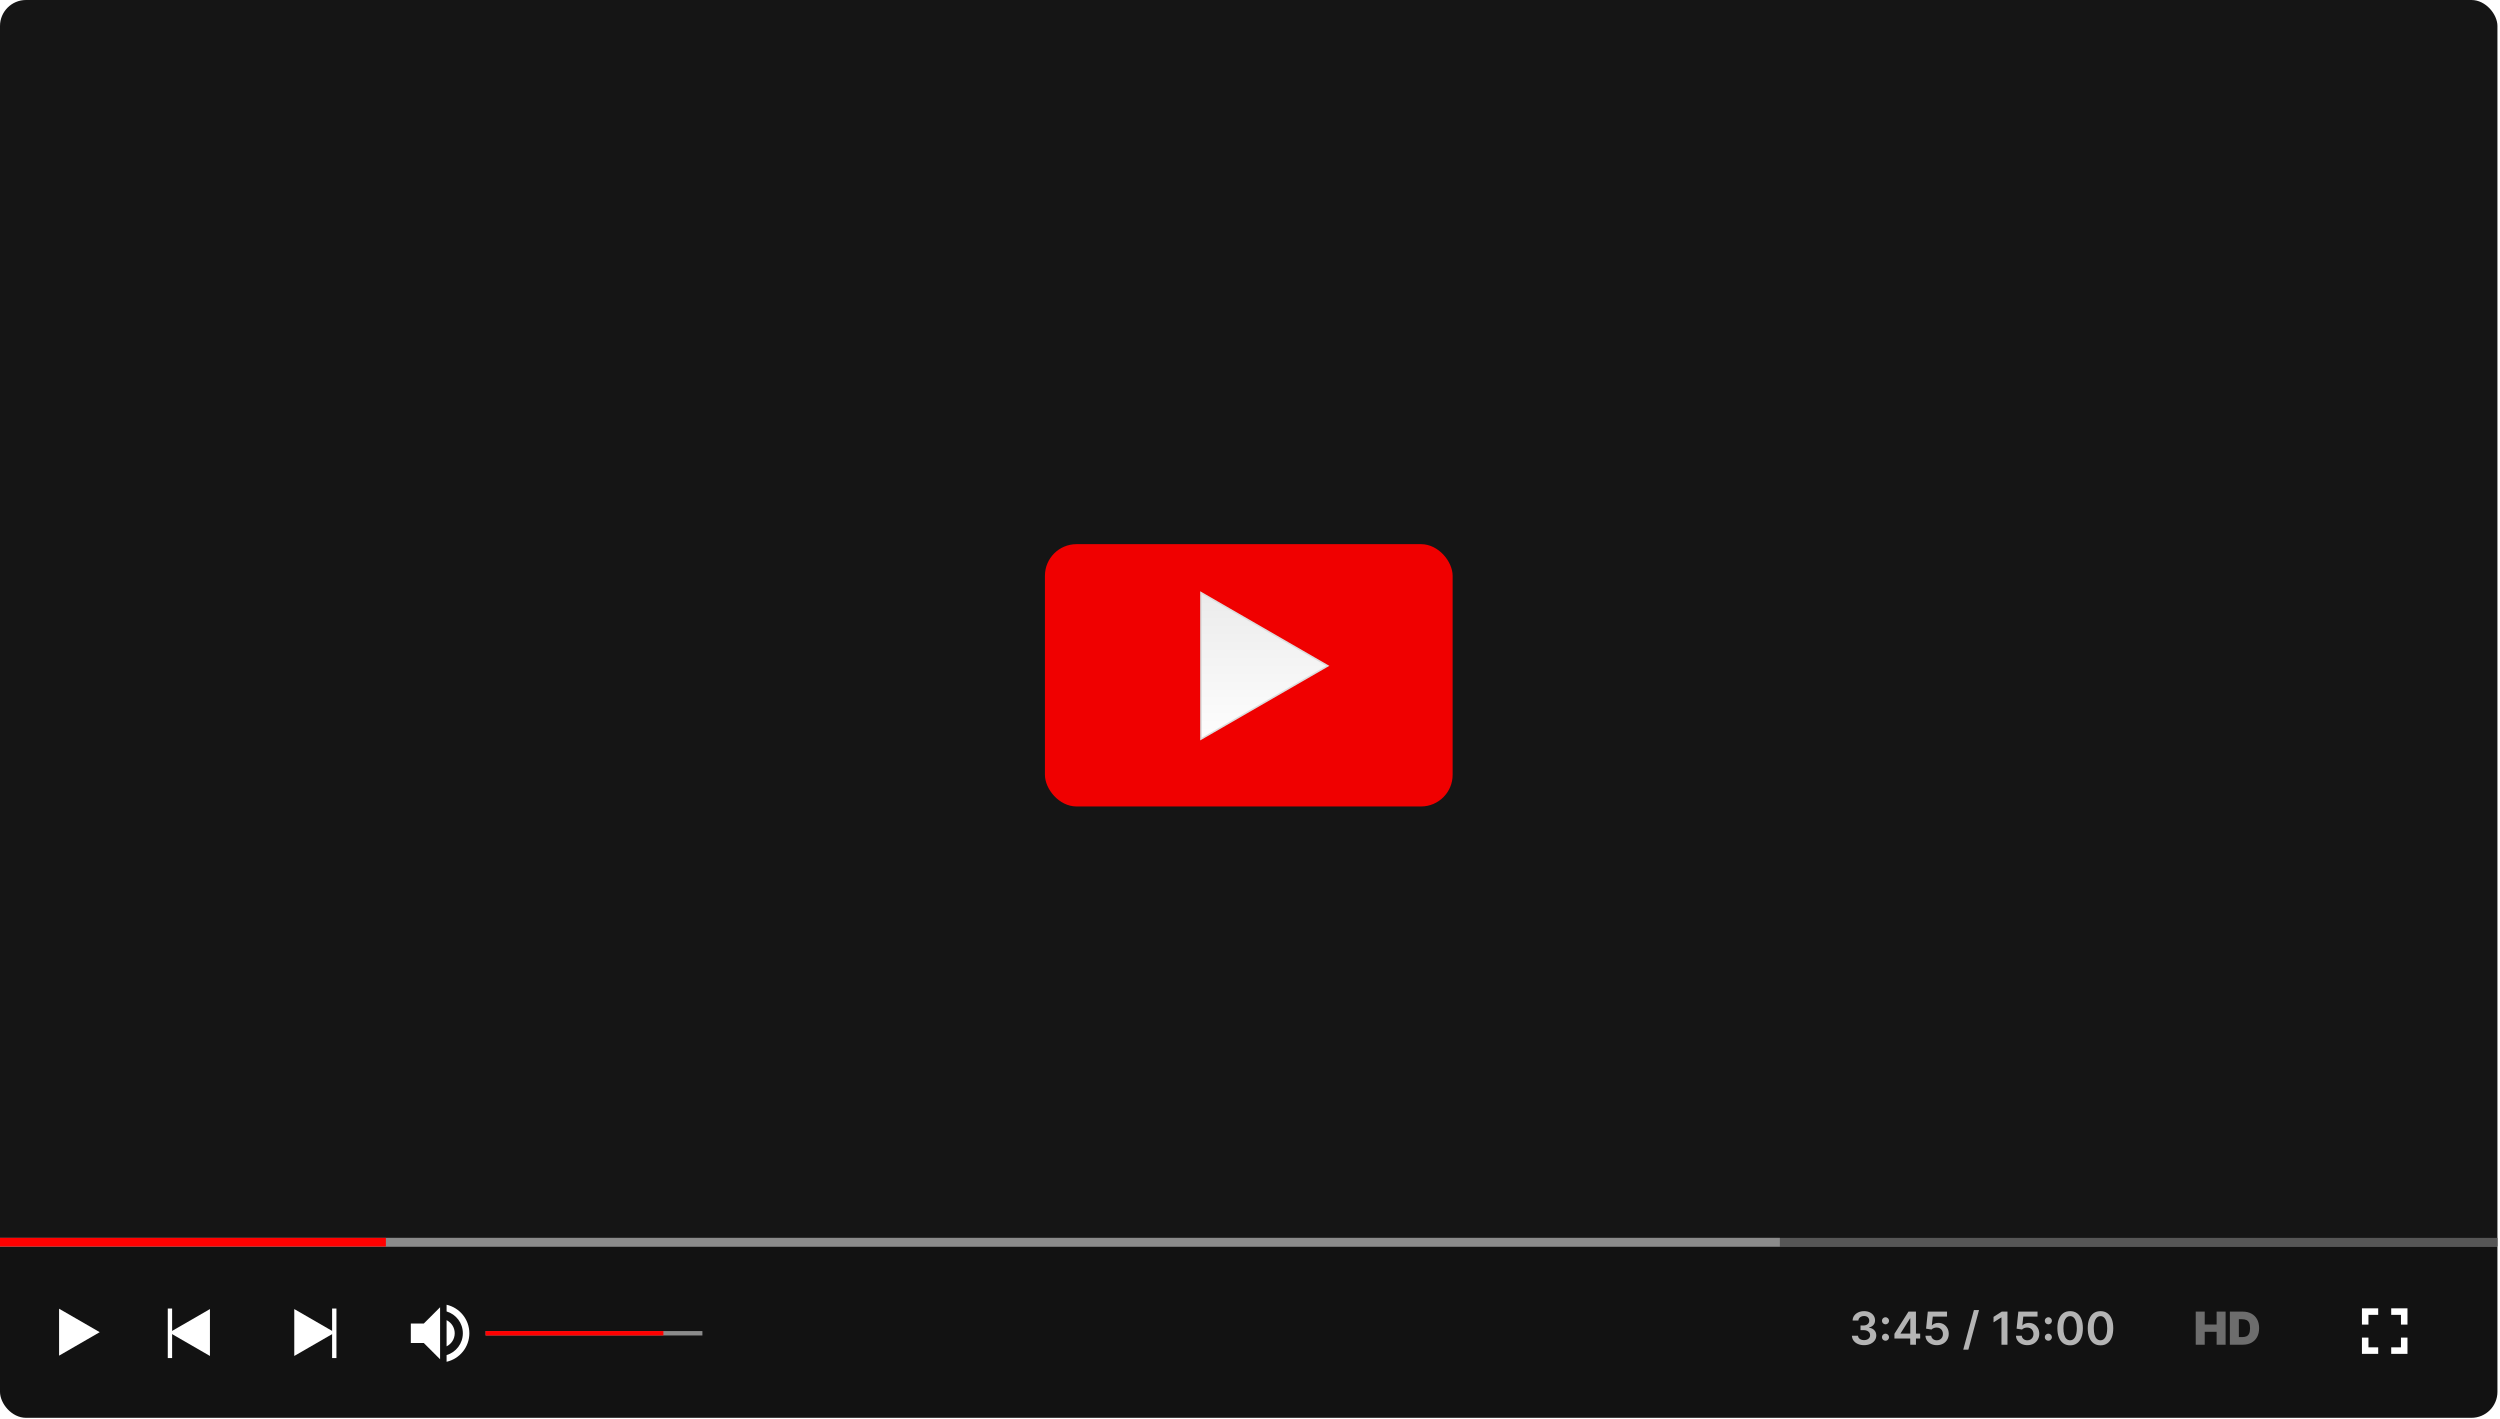
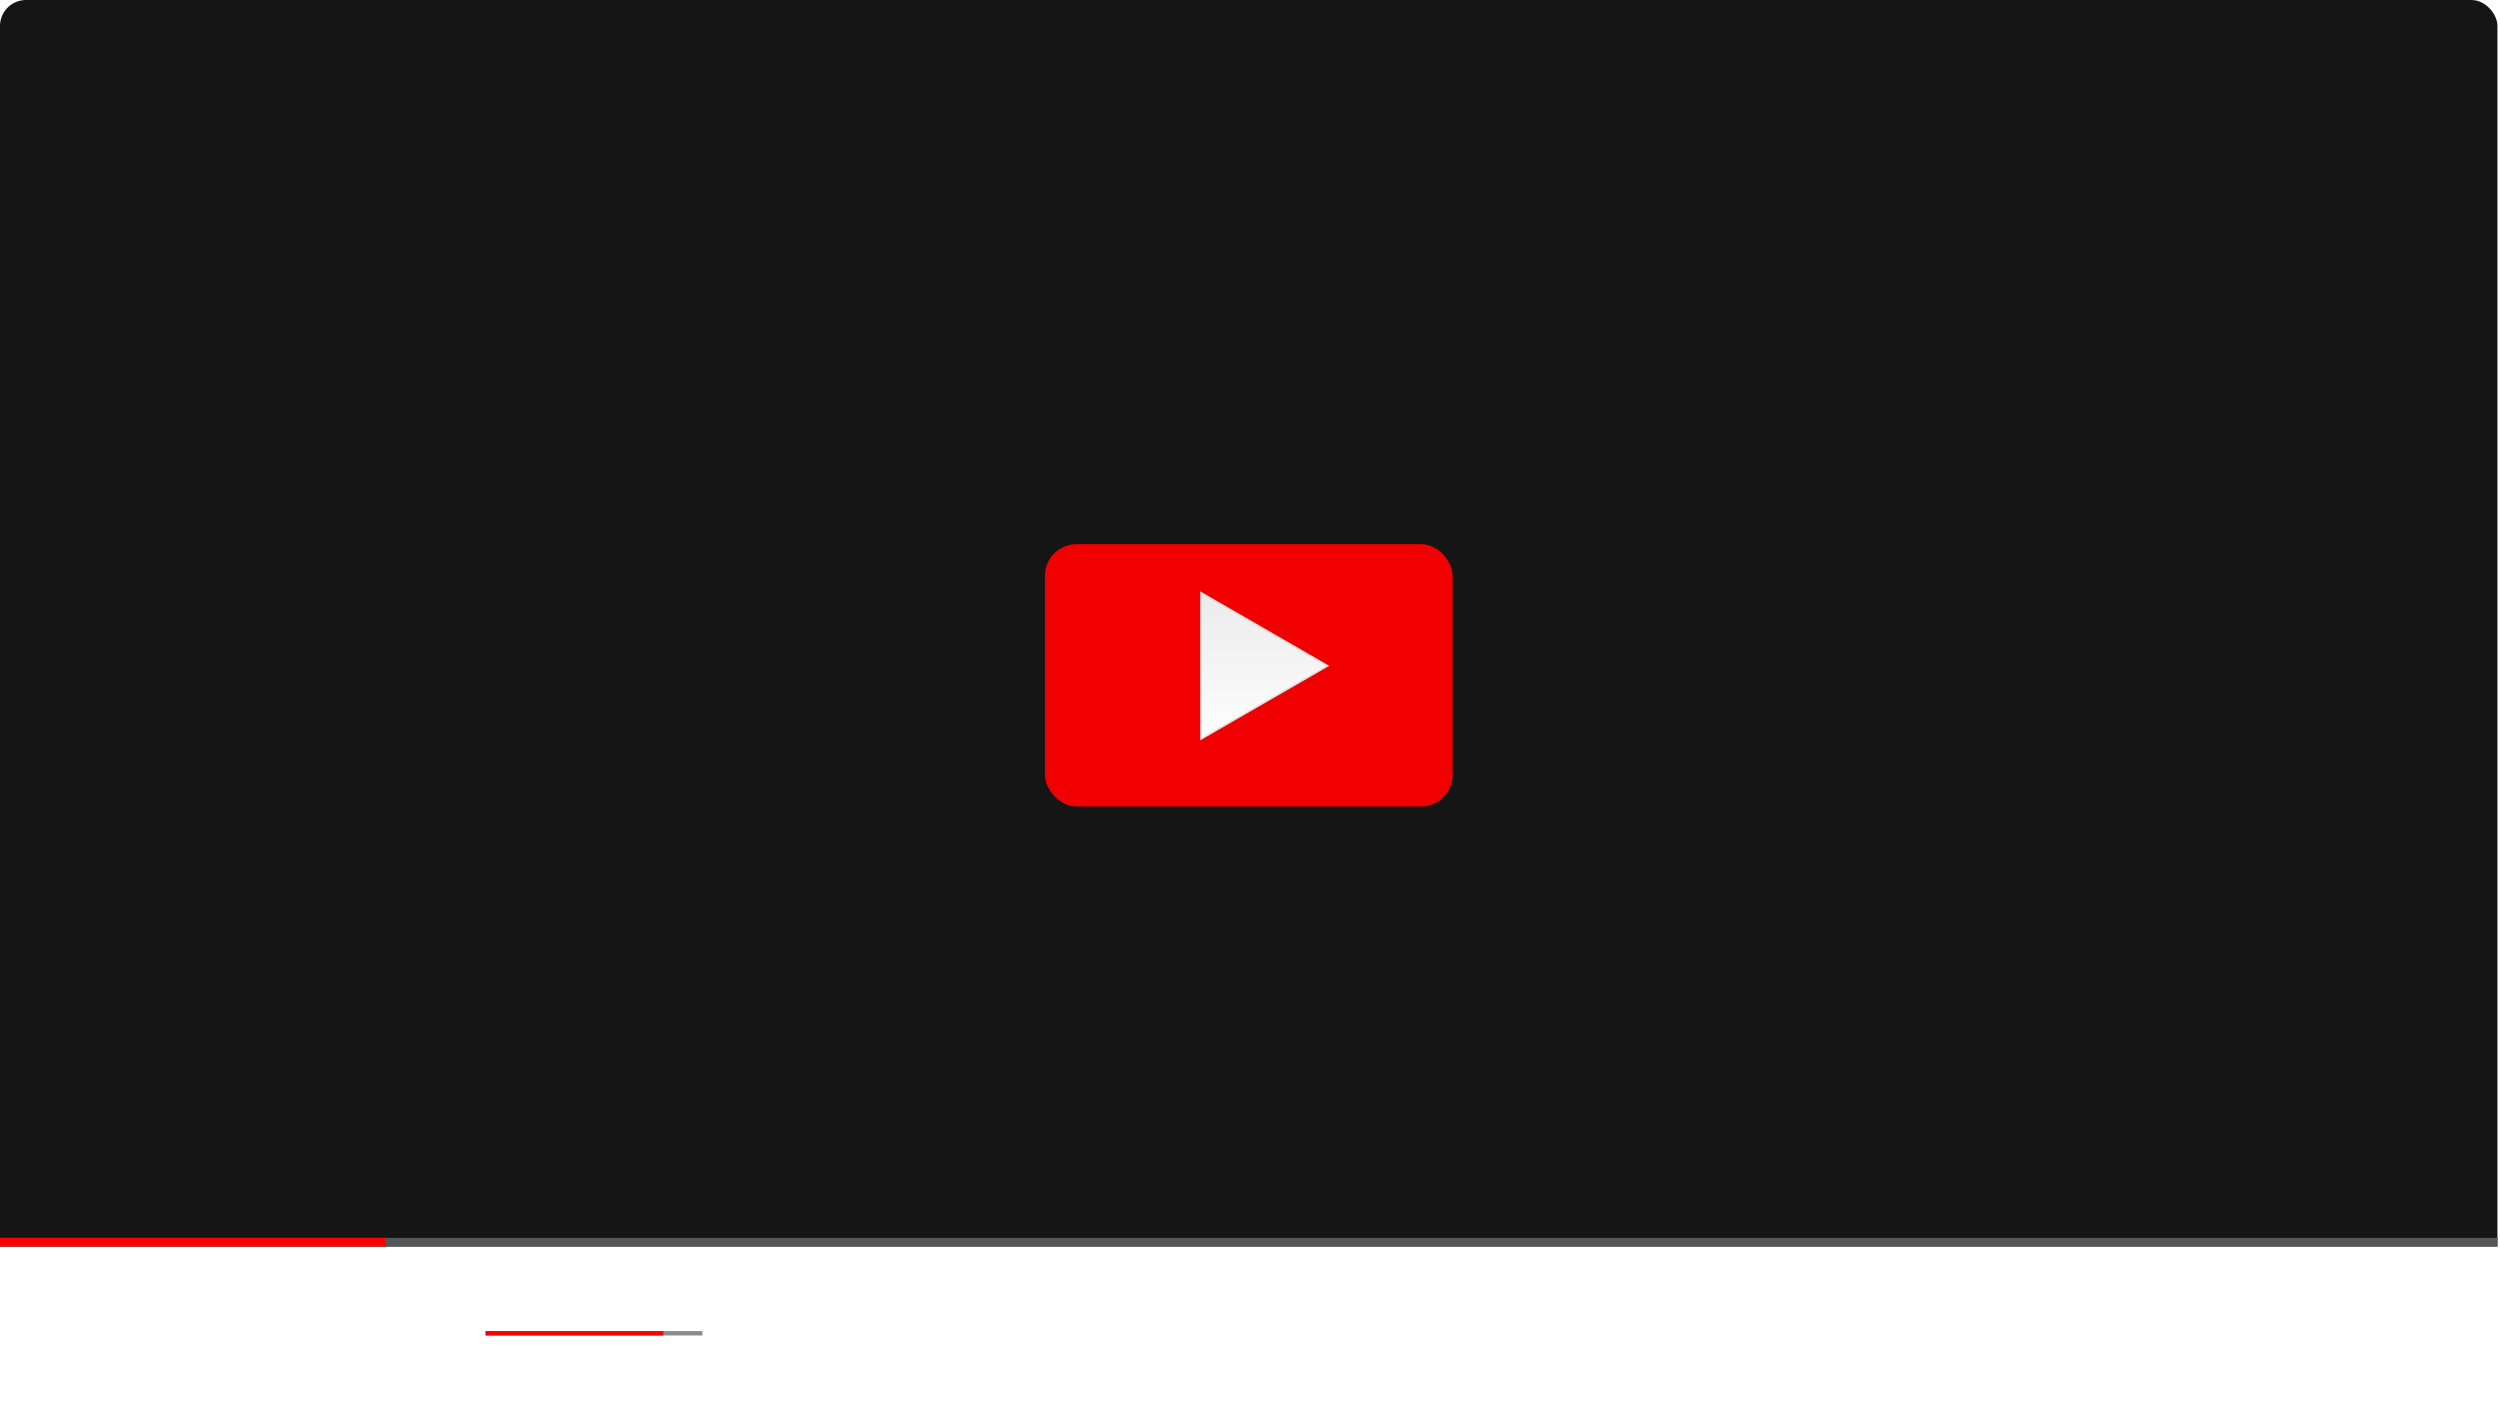
<svg xmlns="http://www.w3.org/2000/svg" width="853" height="484" viewBox="0 0 853 484" fill="none">
  <g clip-path="url(#clip0_1909_10071)">
    <rect width="852.125" height="483.758" rx="8.876" fill="white" />
    <rect width="852.125" height="425.323" fill="#151515" />
-     <rect y="425.323" width="852.125" height="58.436" fill="#121212" />
    <rect width="852.125" height="2.959" transform="matrix(1 0 0 -1 0 425.323)" fill="#565656" />
-     <rect width="607.287" height="2.959" transform="matrix(1 0 0 -1 0 425.323)" fill="#8B8B8B" />
    <rect width="131.665" height="2.959" transform="matrix(1 0 0 -1 0 425.323)" fill="#FF0000" />
    <g filter="url(#filter0_d_1909_10071)">
      <rect x="356.531" y="182.704" width="139.107" height="89.503" rx="10.784" fill="#F00000" />
    </g>
    <path d="M452.638 227.419L453.043 227.186L452.638 226.952L410.178 202.438L409.774 202.204L409.774 202.671L409.774 251.7L409.774 252.167L410.178 251.933L452.638 227.419Z" fill="url(#paint0_linear_1909_10071)" stroke="#DCDCDC" stroke-width="0.539" />
    <path d="M34.026 454.541L20.157 462.548L20.157 446.533L34.026 454.541Z" fill="white" />
-     <path d="M57.773 454.655L71.632 462.656L71.632 446.653L57.773 454.655Z" fill="white" />
    <line x1="57.985" y1="446.471" x2="57.985" y2="463.366" stroke="white" stroke-width="1.479" />
    <path d="M114.265 454.655L100.406 462.656L100.406 446.653L114.265 454.655Z" fill="white" />
    <line y1="-0.74" x2="16.895" y2="-0.74" transform="matrix(-4.37114e-08 1 1 4.37114e-08 114.793 446.471)" stroke="white" stroke-width="1.479" />
    <g clip-path="url(#clip1_1909_10071)">
      <path d="M140.172 451.582V458.239H144.61L150.157 463.787V446.034L144.61 451.582H140.172ZM155.15 454.91C155.15 452.947 154.019 451.26 152.376 450.439V459.371C154.019 458.561 155.15 456.874 155.15 454.91ZM152.376 445.18V447.465C155.583 448.42 157.924 451.393 157.924 454.91C157.924 458.428 155.583 461.401 152.376 462.355V464.641C156.826 463.631 160.143 459.659 160.143 454.91C160.143 450.162 156.826 446.189 152.376 445.18Z" fill="white" />
    </g>
    <rect width="73.969" height="1.479" transform="matrix(1 0 0 -1 165.691 455.65)" fill="#8B8B8B" />
    <rect width="60.655" height="1.479" transform="matrix(1 0 0 -1 165.691 455.65)" fill="#FF0000" />
-     <path d="M636.015 458.97C635.221 458.97 634.515 458.833 633.897 458.561C633.283 458.289 632.798 457.91 632.441 457.425C632.084 456.94 631.895 456.379 631.873 455.743H633.947C633.965 456.048 634.066 456.314 634.25 456.542C634.434 456.767 634.679 456.941 634.984 457.066C635.289 457.191 635.631 457.254 636.01 457.254C636.414 457.254 636.773 457.184 637.086 457.044C637.398 456.901 637.643 456.702 637.819 456.449C637.996 456.195 638.082 455.903 638.079 455.572C638.082 455.23 637.994 454.928 637.814 454.667C637.634 454.406 637.372 454.202 637.03 454.055C636.692 453.908 636.284 453.834 635.806 453.834H634.807V452.256H635.806C636.199 452.256 636.543 452.188 636.837 452.052C637.135 451.916 637.369 451.725 637.538 451.479C637.707 451.228 637.79 450.94 637.786 450.613C637.79 450.293 637.718 450.015 637.571 449.78C637.428 449.541 637.224 449.355 636.959 449.222C636.698 449.09 636.391 449.024 636.038 449.024C635.692 449.024 635.372 449.086 635.078 449.211C634.784 449.336 634.546 449.515 634.366 449.746C634.186 449.974 634.09 450.247 634.079 450.563H632.11C632.125 449.93 632.307 449.375 632.656 448.897C633.009 448.415 633.48 448.04 634.068 447.772C634.657 447.5 635.317 447.363 636.049 447.363C636.802 447.363 637.457 447.505 638.012 447.788C638.571 448.068 639.003 448.445 639.309 448.919C639.614 449.393 639.766 449.917 639.766 450.491C639.77 451.127 639.583 451.661 639.204 452.091C638.829 452.521 638.336 452.802 637.725 452.935V453.023C638.52 453.133 639.128 453.428 639.551 453.906C639.978 454.38 640.189 454.97 640.186 455.676C640.186 456.309 640.006 456.875 639.645 457.375C639.288 457.872 638.796 458.262 638.167 458.545C637.542 458.828 636.825 458.97 636.015 458.97ZM643.331 457.458C642.997 457.458 642.71 457.34 642.471 457.105C642.232 456.866 642.114 456.579 642.118 456.245C642.114 455.914 642.232 455.63 642.471 455.395C642.71 455.16 642.997 455.042 643.331 455.042C643.655 455.042 643.936 455.16 644.175 455.395C644.418 455.63 644.541 455.914 644.545 456.245C644.541 456.469 644.482 456.673 644.368 456.857C644.258 457.041 644.111 457.188 643.927 457.298C643.747 457.405 643.548 457.458 643.331 457.458ZM643.331 451.859C642.997 451.859 642.71 451.741 642.471 451.506C642.232 451.267 642.114 450.98 642.118 450.646C642.114 450.315 642.232 450.031 642.471 449.796C642.71 449.557 642.997 449.438 643.331 449.438C643.655 449.438 643.936 449.557 644.175 449.796C644.418 450.031 644.541 450.315 644.545 450.646C644.541 450.866 644.482 451.069 644.368 451.252C644.258 451.436 644.111 451.583 643.927 451.694C643.747 451.804 643.548 451.859 643.331 451.859ZM646.38 456.719V455.092L651.174 447.518H652.531V449.835H651.703L648.477 454.948V455.036H655.168V456.719H646.38ZM651.77 458.815V456.222L651.792 455.494V447.518H653.722V458.815H651.77ZM660.858 458.97C660.122 458.97 659.464 458.832 658.883 458.556C658.302 458.276 657.84 457.894 657.498 457.408C657.16 456.923 656.98 456.368 656.958 455.743H658.943C658.98 456.206 659.181 456.585 659.545 456.879C659.909 457.169 660.346 457.315 660.858 457.315C661.258 457.315 661.615 457.223 661.928 457.039C662.24 456.855 662.487 456.599 662.667 456.272C662.847 455.945 662.935 455.572 662.932 455.152C662.935 454.726 662.845 454.347 662.661 454.016C662.477 453.685 662.226 453.426 661.906 453.238C661.586 453.047 661.218 452.951 660.802 452.951C660.464 452.948 660.131 453.01 659.804 453.139C659.477 453.268 659.217 453.437 659.026 453.646L657.178 453.343L657.768 447.518H664.322V449.228H659.462L659.136 452.223H659.203C659.412 451.977 659.708 451.773 660.091 451.611C660.473 451.445 660.892 451.363 661.348 451.363C662.032 451.363 662.643 451.525 663.18 451.848C663.717 452.168 664.14 452.609 664.449 453.172C664.757 453.735 664.912 454.378 664.912 455.103C664.912 455.849 664.739 456.515 664.393 457.1C664.051 457.681 663.575 458.138 662.965 458.473C662.358 458.804 661.656 458.97 660.858 458.97ZM675.246 446.988L671.606 460.514H669.857L673.498 446.988H675.246ZM684.947 447.518V458.815H682.9V449.509H682.834L680.192 451.197V449.322L682.999 447.518H684.947ZM691.743 458.97C691.007 458.97 690.349 458.832 689.768 458.556C689.187 458.276 688.725 457.894 688.383 457.408C688.045 456.923 687.865 456.368 687.843 455.743H689.828C689.865 456.206 690.066 456.585 690.43 456.879C690.794 457.169 691.231 457.315 691.743 457.315C692.143 457.315 692.5 457.223 692.813 457.039C693.125 456.855 693.372 456.599 693.552 456.272C693.732 455.945 693.82 455.572 693.817 455.152C693.82 454.726 693.73 454.347 693.546 454.016C693.362 453.685 693.111 453.426 692.791 453.238C692.471 453.047 692.103 452.951 691.687 452.951C691.349 452.948 691.016 453.01 690.689 453.139C690.362 453.268 690.102 453.437 689.911 453.646L688.063 453.343L688.654 447.518H695.207V449.228H690.347L690.022 452.223H690.088C690.297 451.977 690.593 451.773 690.976 451.611C691.358 451.445 691.778 451.363 692.234 451.363C692.918 451.363 693.528 451.525 694.065 451.848C694.602 452.168 695.025 452.609 695.334 453.172C695.642 453.735 695.797 454.378 695.797 455.103C695.797 455.849 695.624 456.515 695.278 457.1C694.936 457.681 694.46 458.138 693.85 458.473C693.243 458.804 692.541 458.97 691.743 458.97ZM698.897 457.458C698.562 457.458 698.276 457.34 698.037 457.105C697.797 456.866 697.68 456.579 697.683 456.245C697.68 455.914 697.797 455.63 698.037 455.395C698.276 455.16 698.562 455.042 698.897 455.042C699.221 455.042 699.502 455.16 699.741 455.395C699.984 455.63 700.107 455.914 700.111 456.245C700.107 456.469 700.048 456.673 699.934 456.857C699.824 457.041 699.677 457.188 699.493 457.298C699.313 457.405 699.114 457.458 698.897 457.458ZM698.897 451.859C698.562 451.859 698.276 451.741 698.037 451.506C697.797 451.267 697.68 450.98 697.683 450.646C697.68 450.315 697.797 450.031 698.037 449.796C698.276 449.557 698.562 449.438 698.897 449.438C699.221 449.438 699.502 449.557 699.741 449.796C699.984 450.031 700.107 450.315 700.111 450.646C700.107 450.866 700.048 451.069 699.934 451.252C699.824 451.436 699.677 451.583 699.493 451.694C699.313 451.804 699.114 451.859 698.897 451.859ZM706.326 459.03C705.418 459.03 704.638 458.8 703.987 458.341C703.34 457.877 702.842 457.21 702.492 456.338C702.147 455.463 701.974 454.409 701.974 453.178C701.977 451.946 702.152 450.898 702.498 450.033C702.847 449.165 703.345 448.504 703.993 448.048C704.644 447.591 705.421 447.363 706.326 447.363C707.231 447.363 708.008 447.591 708.659 448.048C709.31 448.504 709.808 449.165 710.154 450.033C710.504 450.901 710.678 451.949 710.678 453.178C710.678 454.413 710.504 455.469 710.154 456.344C709.808 457.215 709.31 457.881 708.659 458.341C708.012 458.8 707.234 459.03 706.326 459.03ZM706.326 457.304C707.032 457.304 707.589 456.956 707.997 456.261C708.409 455.562 708.615 454.535 708.615 453.178C708.615 452.28 708.521 451.526 708.334 450.916C708.146 450.305 707.881 449.846 707.539 449.537C707.197 449.224 706.793 449.068 706.326 449.068C705.624 449.068 705.068 449.417 704.66 450.116C704.252 450.811 704.046 451.832 704.042 453.178C704.039 454.079 704.129 454.836 704.313 455.45C704.5 456.064 704.765 456.528 705.107 456.84C705.449 457.149 705.855 457.304 706.326 457.304ZM716.687 459.03C715.778 459.03 714.999 458.8 714.348 458.341C713.701 457.877 713.202 457.21 712.853 456.338C712.507 455.463 712.334 454.409 712.334 453.178C712.338 451.946 712.513 450.898 712.858 450.033C713.208 449.165 713.706 448.504 714.353 448.048C715.004 447.591 715.782 447.363 716.687 447.363C717.591 447.363 718.369 447.591 719.02 448.048C719.671 448.504 720.169 449.165 720.515 450.033C720.864 450.901 721.039 451.949 721.039 453.178C721.039 454.413 720.864 455.469 720.515 456.344C720.169 457.215 719.671 457.881 719.02 458.341C718.373 458.8 717.595 459.03 716.687 459.03ZM716.687 457.304C717.393 457.304 717.95 456.956 718.358 456.261C718.77 455.562 718.976 454.535 718.976 453.178C718.976 452.28 718.882 451.526 718.695 450.916C718.507 450.305 718.242 449.846 717.9 449.537C717.558 449.224 717.154 449.068 716.687 449.068C715.984 449.068 715.429 449.417 715.021 450.116C714.613 450.811 714.407 451.832 714.403 453.178C714.399 454.079 714.489 454.836 714.673 455.45C714.861 456.064 715.126 456.528 715.468 456.84C715.81 457.149 716.216 457.304 716.687 457.304Z" fill="#B4B4B4" />
-     <path d="M749.184 458.815V447.518H752.251V451.931H756.311V447.518H759.378V458.815H756.311V454.402H752.251V458.815H749.184ZM765.181 458.815H760.834V447.518H765.137C766.299 447.518 767.303 447.744 768.149 448.196C768.998 448.645 769.653 449.292 770.113 450.138C770.576 450.98 770.808 451.99 770.808 453.167C770.808 454.343 770.578 455.355 770.118 456.2C769.658 457.043 769.008 457.69 768.165 458.142C767.323 458.591 766.329 458.815 765.181 458.815ZM763.901 456.211H765.071C765.63 456.211 766.106 456.121 766.5 455.941C766.897 455.761 767.198 455.45 767.404 455.009C767.614 454.568 767.719 453.953 767.719 453.167C767.719 452.38 767.612 451.765 767.399 451.324C767.189 450.883 766.88 450.572 766.472 450.392C766.067 450.212 765.571 450.122 764.983 450.122H763.901V456.211Z" fill="#6D6D6D" />
    <g clip-path="url(#clip2_1909_10071)">
      <path d="M808.113 456.39H805.894V461.938H811.442V459.719H808.113V456.39ZM805.894 451.952H808.113V448.623H811.442V446.404H805.894V451.952ZM819.209 459.719H815.88V461.938H821.428V456.39H819.209V459.719ZM815.88 446.404V448.623H819.209V451.952H821.428V446.404H815.88Z" fill="white" />
    </g>
  </g>
  <defs>
    <filter id="filter0_d_1909_10071" x="353.573" y="182.704" width="145.024" height="95.42" filterUnits="userSpaceOnUse" color-interpolation-filters="sRGB">
      <feFlood flood-opacity="0" result="BackgroundImageFix" />
      <feColorMatrix in="SourceAlpha" type="matrix" values="0 0 0 0 0 0 0 0 0 0 0 0 0 0 0 0 0 0 127 0" result="hardAlpha" />
      <feOffset dy="2.959" />
      <feGaussianBlur stdDeviation="1.479" />
      <feComposite in2="hardAlpha" operator="out" />
      <feColorMatrix type="matrix" values="0 0 0 0 0 0 0 0 0 0 0 0 0 0 0 0 0 0 0.25 0" />
      <feBlend mode="normal" in2="BackgroundImageFix" result="effect1_dropShadow_1909_10071" />
      <feBlend mode="normal" in="SourceGraphic" in2="effect1_dropShadow_1909_10071" result="shape" />
    </filter>
    <linearGradient id="paint0_linear_1909_10071" x1="423.927" y1="198.879" x2="423.927" y2="255.492" gradientUnits="userSpaceOnUse">
      <stop stop-color="#EAEAEA" />
      <stop offset="1" stop-color="white" />
    </linearGradient>
    <clipPath id="clip0_1909_10071">
      <rect width="852.125" height="483.758" rx="8.876" fill="white" />
    </clipPath>
    <clipPath id="clip1_1909_10071">
      <rect width="26.629" height="26.629" fill="white" transform="translate(136.843 441.596)" />
    </clipPath>
    <clipPath id="clip2_1909_10071">
      <rect width="26.629" height="26.629" fill="white" transform="translate(800.347 440.856)" />
    </clipPath>
  </defs>
</svg>